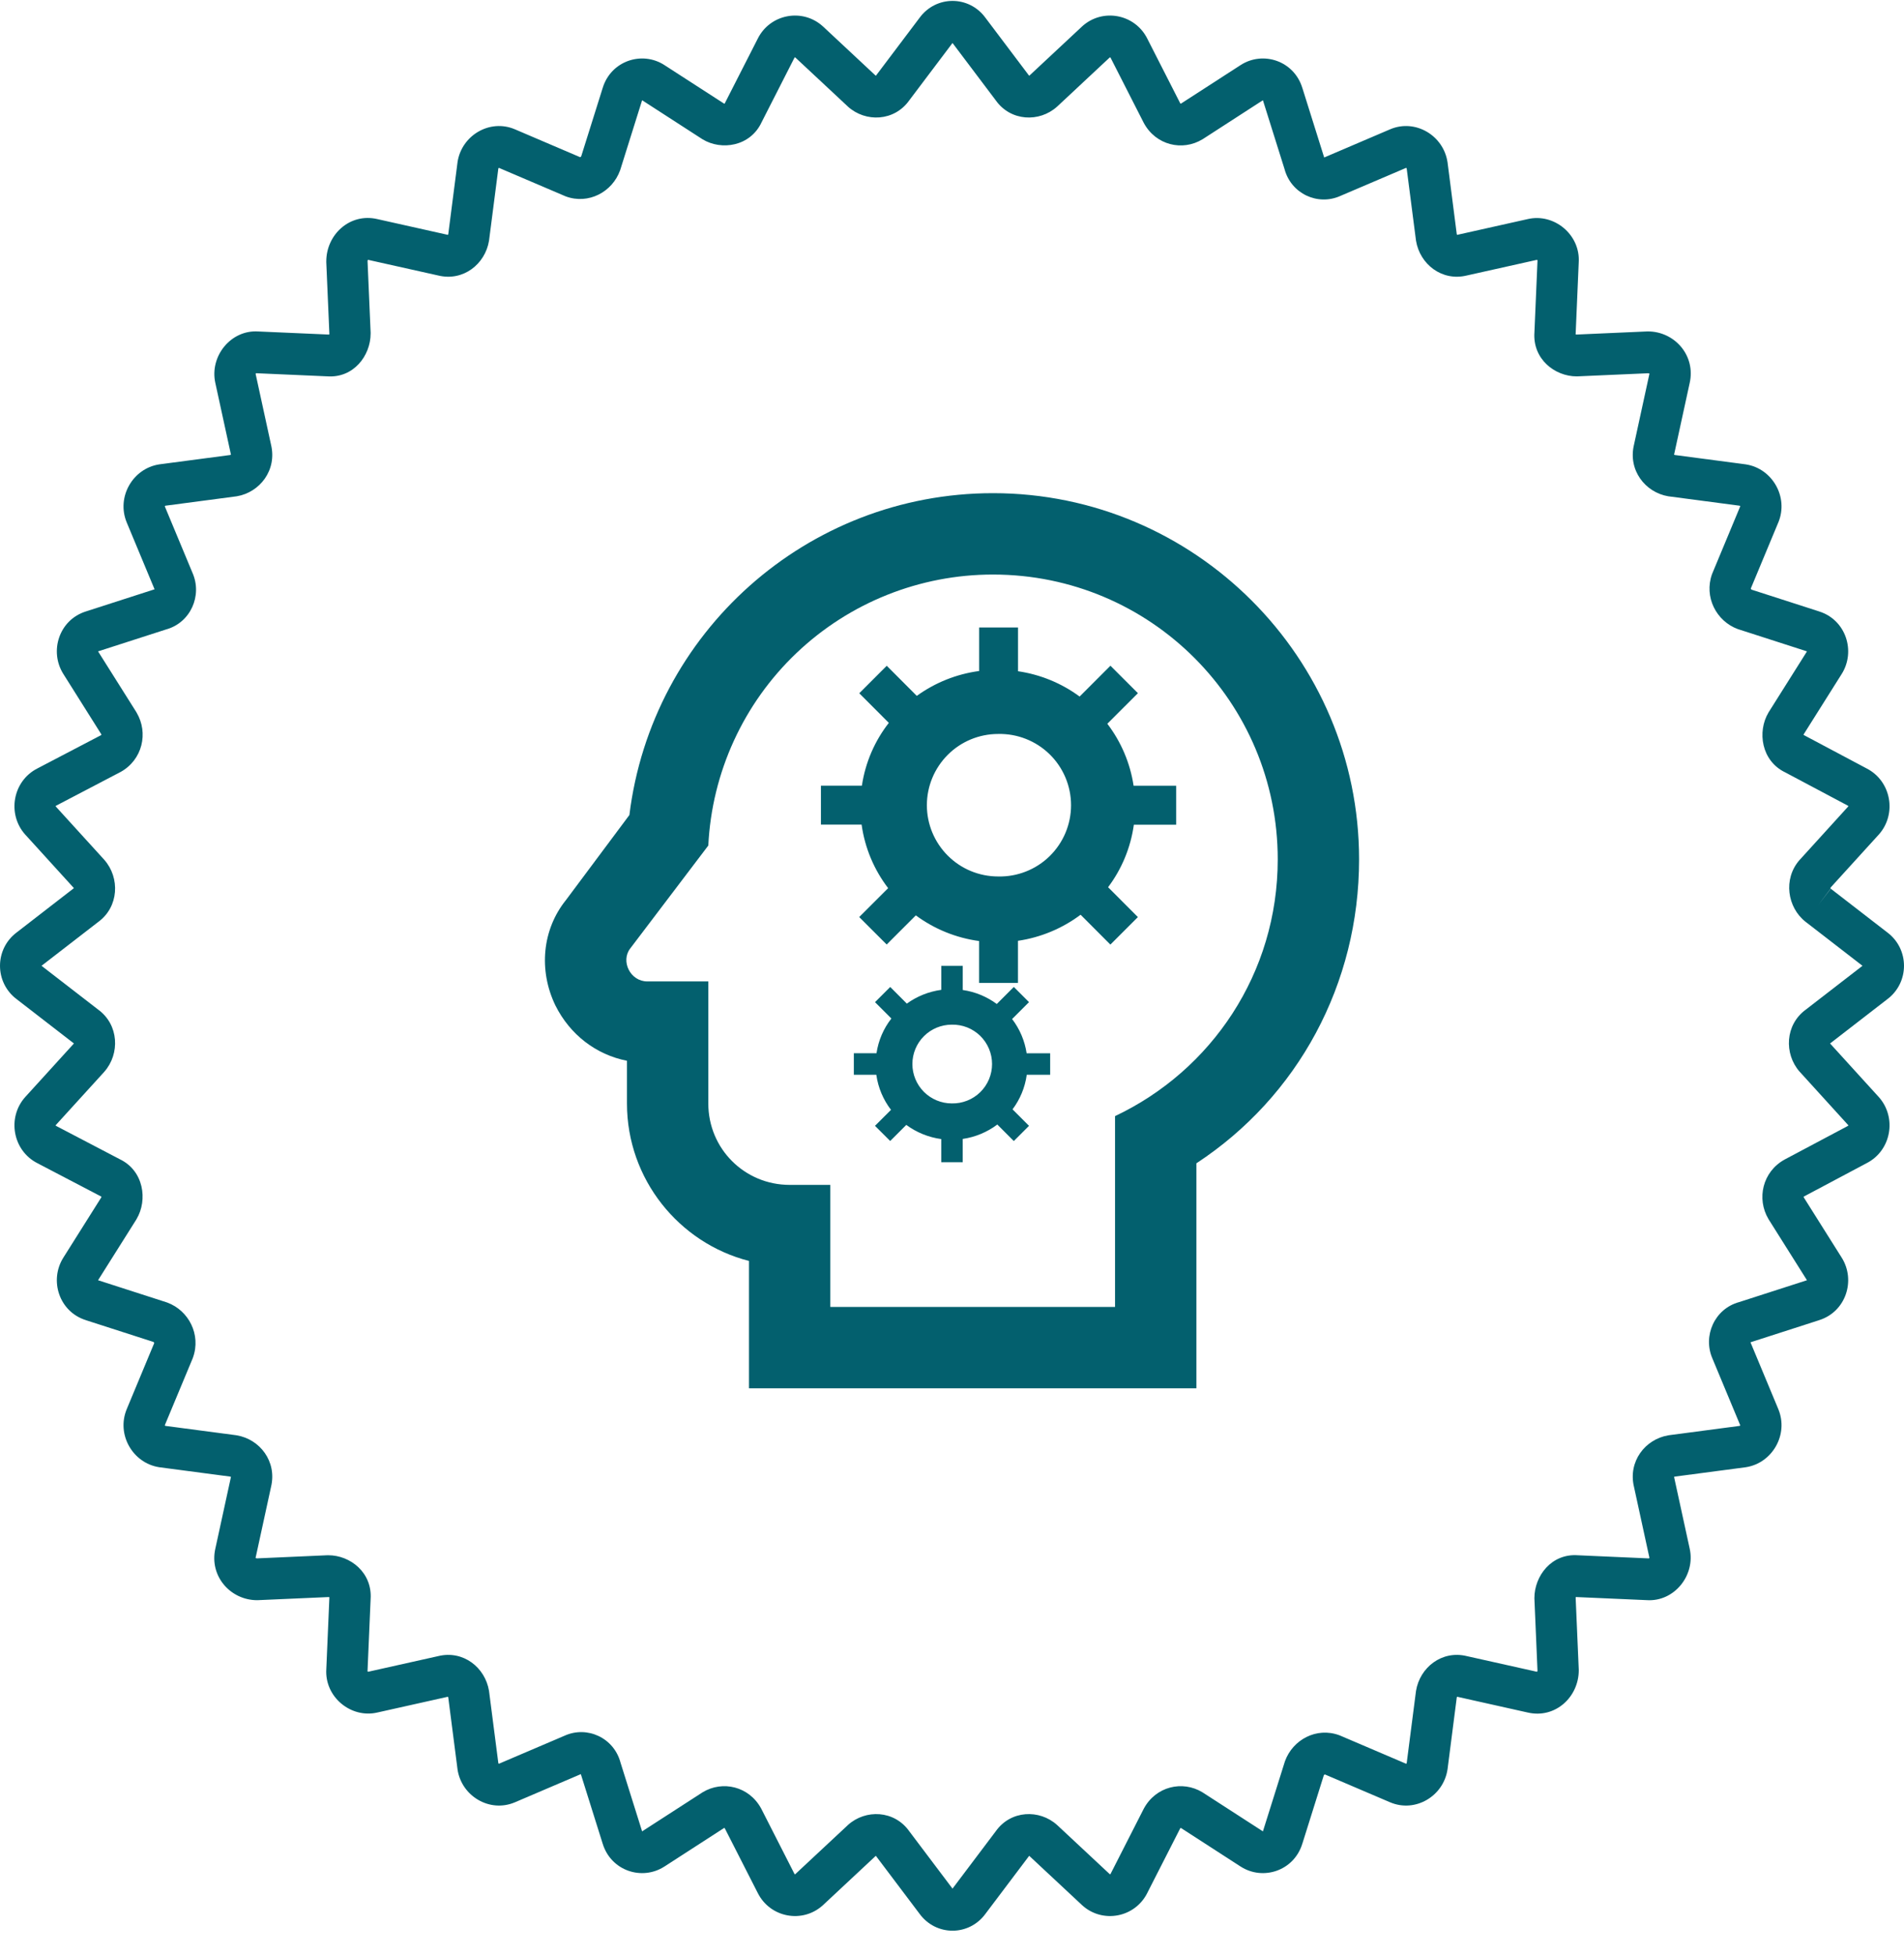
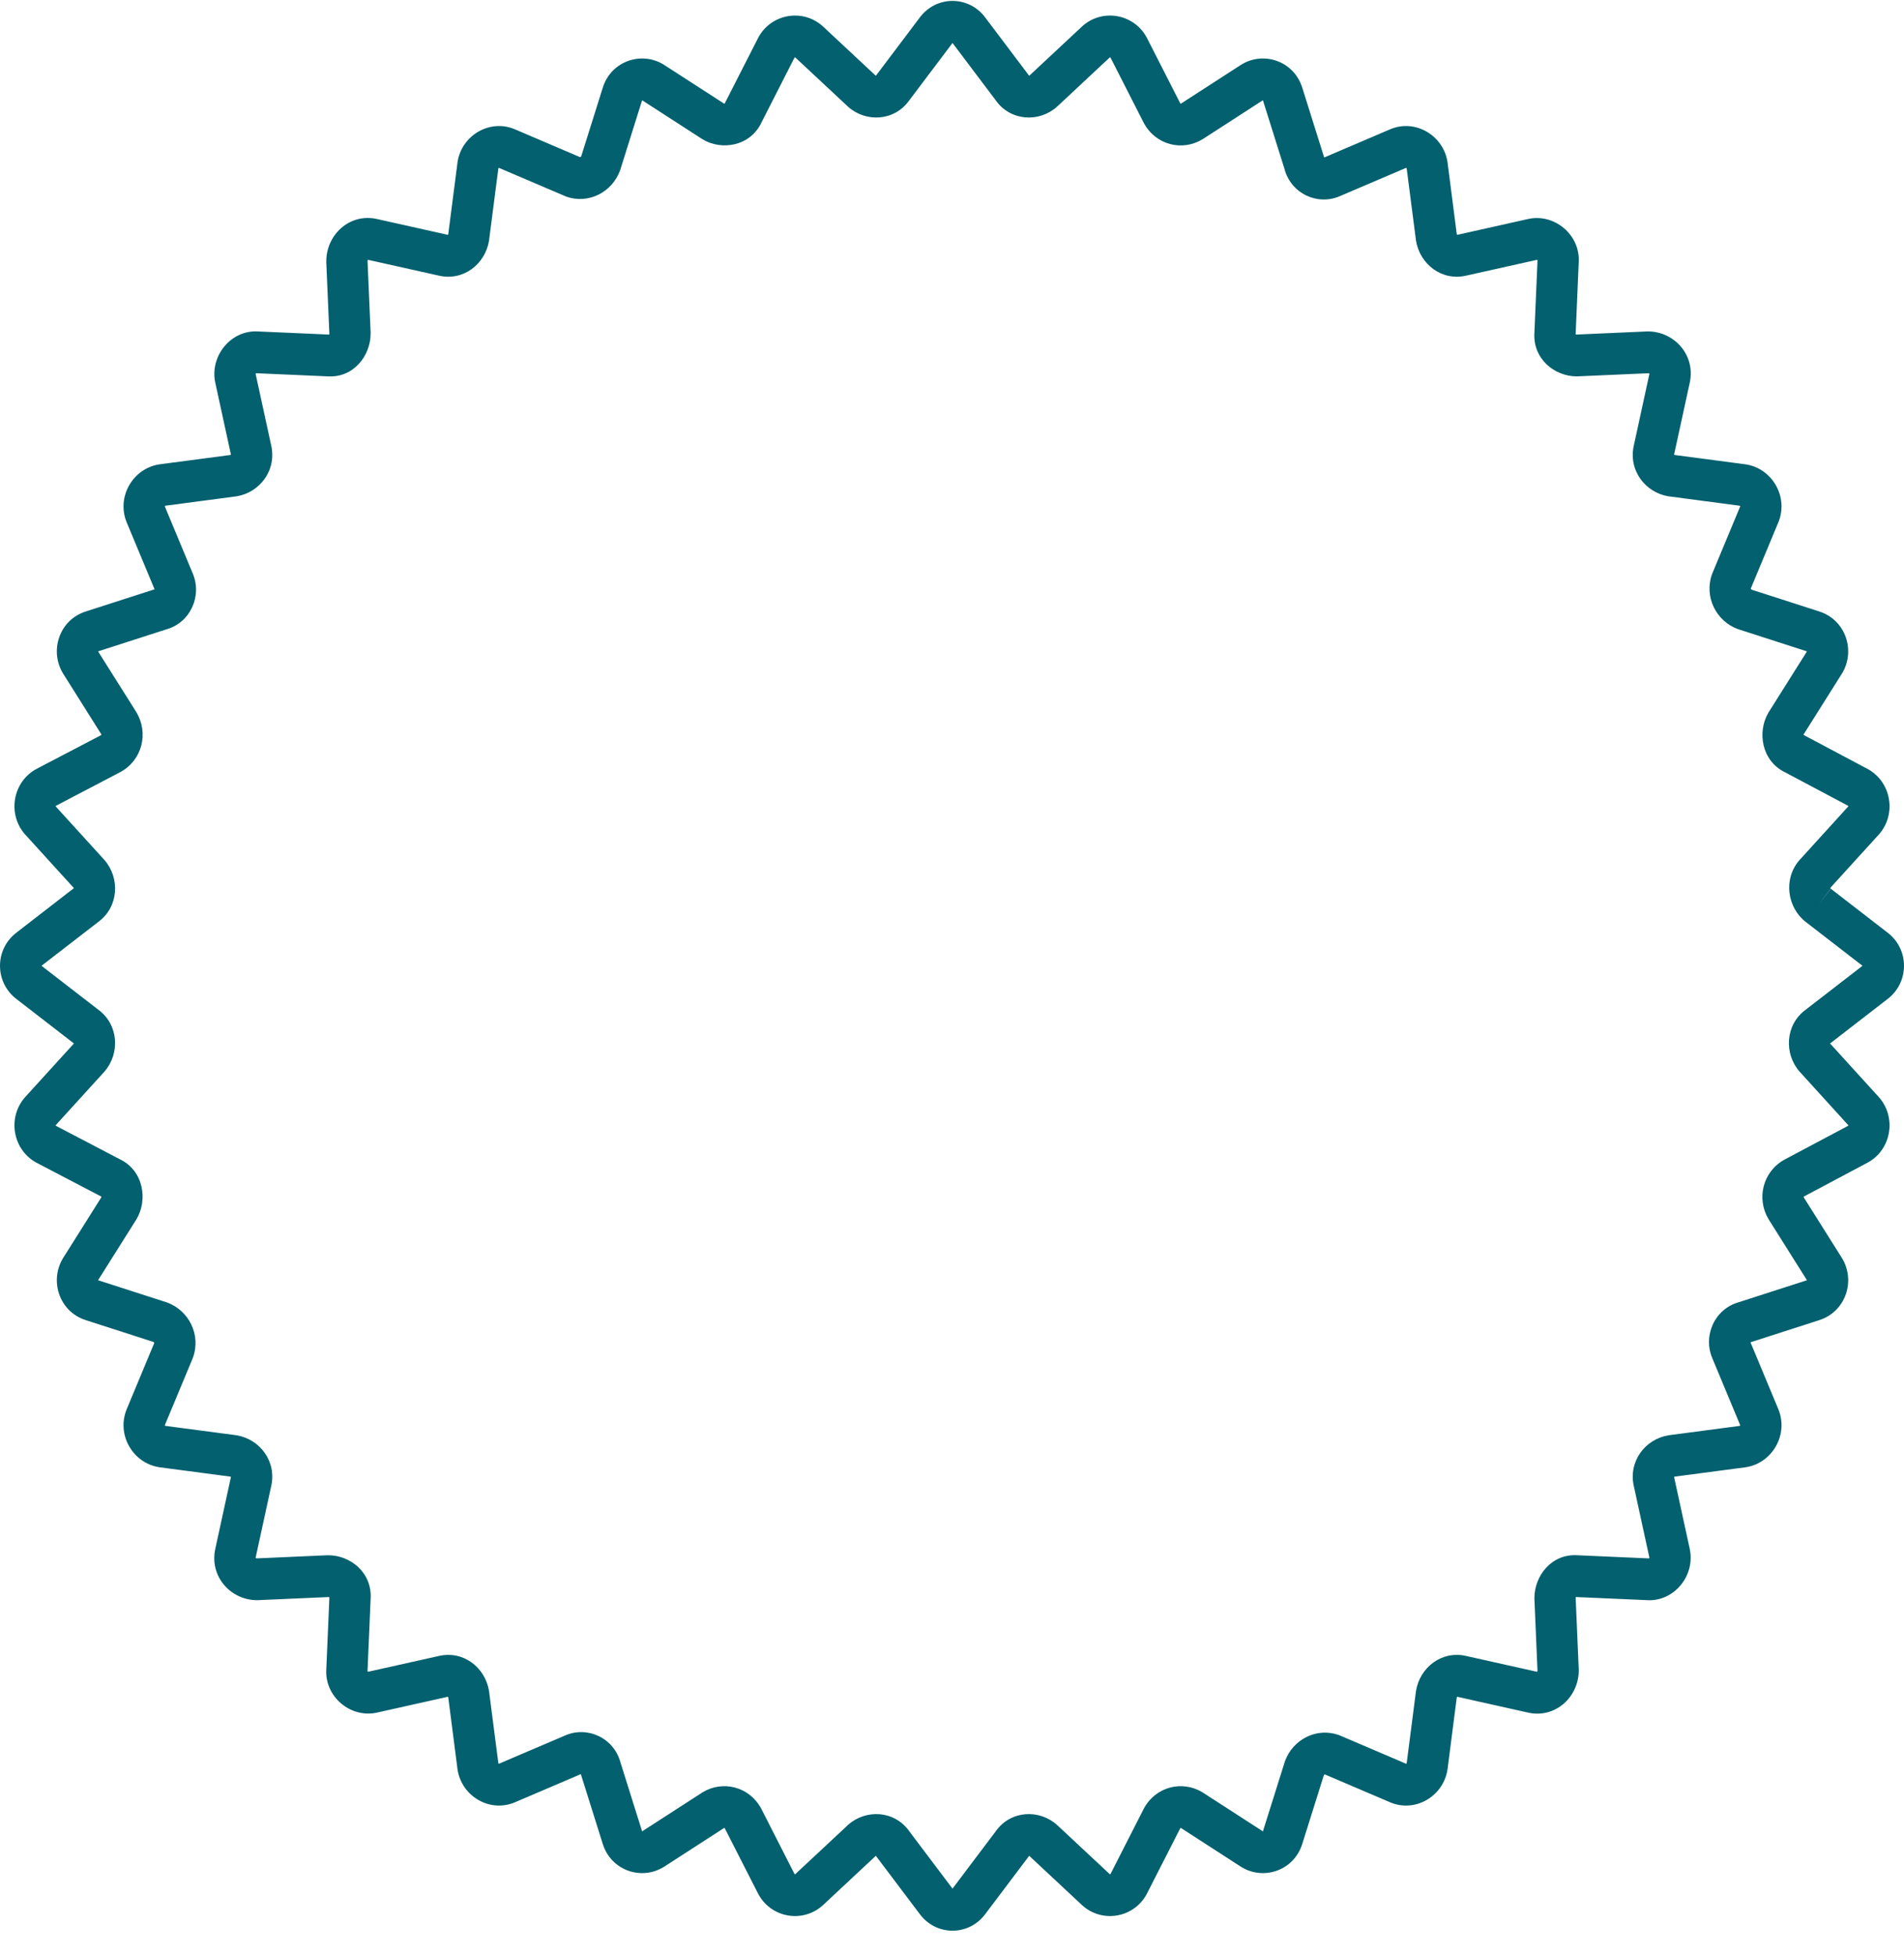
<svg xmlns="http://www.w3.org/2000/svg" width="76" height="78" viewBox="0 0 76 78" fill="none">
  <path fill-rule="evenodd" clip-rule="evenodd" d="M39.339 0.715L41.064 3.002C41.068 3.008 41.073 3.015 41.078 3.021C41.078 3.021 41.08 3.02 41.081 3.02C41.085 3.019 41.089 3.016 41.095 3.012L43.187 1.06L43.194 1.053C44.006 0.313 45.303 0.554 45.797 1.545L47.106 4.114C47.114 4.127 47.119 4.132 47.12 4.133C47.122 4.134 47.123 4.135 47.124 4.135C47.125 4.135 47.133 4.137 47.146 4.13L49.521 2.596C50.414 2.02 51.652 2.424 51.984 3.509C51.985 3.51 51.985 3.512 51.986 3.513L52.848 6.258C52.851 6.266 52.854 6.275 52.856 6.284L55.491 5.158L55.494 5.157C56.494 4.735 57.616 5.403 57.778 6.467C57.779 6.473 57.78 6.48 57.781 6.486L58.148 9.342C58.152 9.358 58.158 9.367 58.161 9.372C58.162 9.372 58.163 9.371 58.164 9.371C58.172 9.369 58.179 9.367 58.187 9.366L60.979 8.742C60.981 8.742 60.982 8.741 60.984 8.741C62.035 8.498 63.09 9.365 63.016 10.478L62.893 13.343C62.901 13.346 62.912 13.348 62.925 13.349L65.741 13.225C65.753 13.225 65.765 13.224 65.777 13.224C66.836 13.224 67.694 14.177 67.445 15.284C67.445 15.285 67.445 15.287 67.444 15.288L66.828 18.116C66.826 18.124 66.825 18.131 66.823 18.139C66.823 18.14 66.822 18.141 66.822 18.142C66.827 18.145 66.835 18.151 66.852 18.155L69.672 18.527C69.678 18.528 69.684 18.529 69.691 18.53C70.742 18.694 71.401 19.83 70.985 20.843L70.983 20.846L69.885 23.482C69.885 23.483 69.885 23.484 69.885 23.485C69.885 23.487 69.886 23.491 69.889 23.498C69.895 23.51 69.905 23.522 69.922 23.53L72.608 24.395C72.609 24.396 72.611 24.396 72.612 24.397C73.683 24.733 74.082 25.987 73.514 26.891L73.513 26.892L71.999 29.295C71.997 29.299 71.995 29.305 71.994 29.313C71.994 29.318 71.993 29.322 71.994 29.326C71.998 29.328 72.003 29.33 72.007 29.333L74.513 30.664C75.49 31.166 75.726 32.477 74.996 33.298L74.989 33.305L73.066 35.419C73.065 35.421 73.065 35.425 73.066 35.43C73.067 35.438 73.069 35.447 73.073 35.453C73.076 35.459 73.078 35.46 73.077 35.46L75.33 37.202C76.223 37.868 76.223 39.205 75.33 39.872L73.072 41.618C73.065 41.623 73.059 41.627 73.053 41.632C73.053 41.633 73.053 41.634 73.054 41.635C73.055 41.638 73.056 41.642 73.058 41.645C73.059 41.647 73.061 41.648 73.062 41.65L74.989 43.768L74.996 43.775C75.726 44.597 75.49 45.908 74.513 46.409L72.016 47.736C72.002 47.744 71.997 47.75 71.996 47.751C71.995 47.753 71.994 47.754 71.994 47.755C71.994 47.756 71.992 47.764 71.999 47.777L73.513 50.181L73.514 50.182C74.082 51.087 73.683 52.34 72.612 52.676C72.611 52.677 72.609 52.677 72.608 52.678L69.897 53.551C69.889 53.554 69.88 53.557 69.872 53.559L70.985 56.23C71.401 57.243 70.742 58.379 69.691 58.543C69.684 58.544 69.678 58.545 69.672 58.546L66.852 58.918C66.835 58.922 66.827 58.928 66.822 58.931C66.822 58.932 66.823 58.933 66.823 58.934C66.825 58.942 66.826 58.949 66.828 58.957L67.444 61.785C67.445 61.786 67.445 61.788 67.445 61.79C67.684 62.854 66.829 63.922 65.73 63.847L62.9 63.723C62.898 63.731 62.895 63.742 62.894 63.755L63.017 66.606C63.017 66.619 63.018 66.631 63.018 66.643C63.018 67.716 62.077 68.584 60.984 68.332C60.982 68.332 60.981 68.332 60.979 68.331L58.187 67.707C58.179 67.706 58.172 67.704 58.164 67.702C58.163 67.702 58.162 67.701 58.161 67.701C58.158 67.706 58.152 67.715 58.148 67.731L57.781 70.587C57.78 70.59 57.78 70.594 57.779 70.597C57.779 70.6 57.778 70.603 57.778 70.606C57.616 71.67 56.494 72.338 55.494 71.916L55.491 71.915L52.887 70.803C52.886 70.803 52.886 70.803 52.885 70.803C52.884 70.803 52.882 70.803 52.88 70.804C52.878 70.804 52.875 70.805 52.872 70.807C52.86 70.812 52.848 70.823 52.84 70.84L51.986 73.56C51.985 73.561 51.985 73.563 51.984 73.564C51.652 74.649 50.414 75.053 49.521 74.477L49.52 74.477L47.146 72.943C47.133 72.936 47.125 72.938 47.124 72.938C47.123 72.939 47.122 72.939 47.12 72.941C47.119 72.942 47.114 72.946 47.106 72.959L45.799 75.523C45.798 75.524 45.797 75.526 45.797 75.528C45.303 76.52 44.006 76.76 43.194 76.02L43.187 76.013L41.095 74.061C41.089 74.057 41.085 74.054 41.081 74.053C41.08 74.053 41.078 74.052 41.078 74.052C41.073 74.059 41.068 74.065 41.064 74.071L39.339 76.358C38.681 77.263 37.361 77.263 36.702 76.358L34.977 74.071C34.973 74.065 34.968 74.059 34.964 74.052C34.963 74.052 34.962 74.053 34.961 74.053C34.957 74.054 34.952 74.057 34.946 74.061L32.855 76.013L32.847 76.02C32.035 76.76 30.738 76.52 30.245 75.528C30.244 75.526 30.243 75.524 30.242 75.523L28.935 72.959C28.928 72.946 28.922 72.942 28.921 72.941C28.919 72.939 28.918 72.939 28.917 72.938C28.916 72.938 28.908 72.936 28.895 72.943L26.521 74.477L26.52 74.477C25.627 75.053 24.389 74.649 24.057 73.565C24.056 73.563 24.056 73.562 24.055 73.56L23.193 70.816C23.19 70.807 23.188 70.798 23.185 70.789L20.55 71.915L20.547 71.916C19.547 72.338 18.425 71.67 18.263 70.606C18.262 70.6 18.261 70.593 18.261 70.587L17.893 67.731C17.889 67.715 17.883 67.706 17.88 67.701C17.879 67.701 17.878 67.702 17.877 67.702C17.869 67.704 17.862 67.706 17.855 67.707L15.062 68.331C15.06 68.332 15.059 68.332 15.057 68.332C14.006 68.574 12.951 67.708 13.025 66.595L13.148 63.73C13.14 63.727 13.129 63.725 13.116 63.724L10.3 63.848C10.288 63.849 10.276 63.849 10.264 63.849C9.205 63.849 8.347 62.896 8.596 61.789C8.596 61.788 8.597 61.786 8.597 61.785L9.213 58.957C9.215 58.949 9.216 58.942 9.218 58.934C9.219 58.933 9.219 58.932 9.219 58.931C9.215 58.928 9.206 58.922 9.19 58.918L6.369 58.546C6.363 58.545 6.357 58.544 6.351 58.543C5.3 58.379 4.64 57.243 5.057 56.23L5.058 56.227L6.156 53.591C6.156 53.59 6.156 53.589 6.156 53.589C6.156 53.586 6.155 53.582 6.152 53.575C6.147 53.563 6.136 53.551 6.119 53.543L3.433 52.678C3.432 52.677 3.43 52.677 3.429 52.676C2.358 52.34 1.959 51.087 2.528 50.182L4.042 47.779C4.044 47.774 4.046 47.768 4.047 47.76C4.048 47.756 4.048 47.751 4.048 47.747C4.045 47.746 4.042 47.744 4.039 47.743L1.49 46.411C0.51 45.91 0.273 44.597 1.004 43.775L1.011 43.768L2.938 41.65C2.943 41.644 2.945 41.639 2.946 41.635C2.947 41.634 2.947 41.633 2.947 41.632C2.941 41.627 2.935 41.623 2.928 41.618L0.67 39.872C-0.223 39.205 -0.223 37.868 0.67 37.202L2.928 35.455C2.935 35.45 2.941 35.446 2.947 35.441C2.947 35.44 2.947 35.439 2.946 35.438C2.945 35.434 2.943 35.429 2.938 35.423L1.011 33.305L1.004 33.298C0.273 32.476 0.51 31.163 1.49 30.663L4.027 29.337C4.04 29.329 4.044 29.323 4.045 29.322C4.047 29.32 4.047 29.319 4.047 29.318C4.047 29.317 4.049 29.309 4.042 29.296L2.528 26.891C1.959 25.986 2.358 24.733 3.429 24.397L6.144 23.522C6.152 23.519 6.161 23.517 6.17 23.514L5.058 20.846L5.057 20.843C4.64 19.83 5.3 18.694 6.351 18.53C6.357 18.529 6.363 18.528 6.369 18.527L9.19 18.155C9.206 18.151 9.215 18.145 9.219 18.142C9.219 18.141 9.219 18.14 9.218 18.139C9.216 18.131 9.215 18.124 9.213 18.116L8.596 15.284C8.357 14.219 9.212 13.151 10.312 13.226L13.141 13.35C13.144 13.342 13.146 13.331 13.147 13.318L13.024 10.467C13.024 10.455 13.024 10.443 13.024 10.43C13.024 9.358 13.965 8.489 15.057 8.741L17.855 9.366C17.859 9.367 17.863 9.368 17.867 9.369C17.87 9.369 17.873 9.37 17.877 9.371C17.878 9.371 17.879 9.372 17.88 9.372C17.883 9.367 17.889 9.358 17.893 9.342L18.261 6.486C18.261 6.48 18.262 6.473 18.263 6.467C18.425 5.403 19.547 4.735 20.547 5.157L20.55 5.158L23.154 6.271C23.155 6.271 23.155 6.271 23.156 6.271C23.158 6.27 23.163 6.27 23.169 6.266C23.181 6.261 23.193 6.25 23.201 6.233L24.057 3.509C24.389 2.424 25.627 2.02 26.52 2.596L26.521 2.597L28.894 4.129C28.898 4.131 28.904 4.133 28.912 4.135C28.916 4.135 28.921 4.135 28.924 4.135C28.926 4.132 28.927 4.129 28.929 4.126L30.245 1.545C30.738 0.554 32.035 0.313 32.847 1.053L32.855 1.06L34.946 3.012C34.952 3.016 34.957 3.019 34.961 3.02C34.962 3.02 34.963 3.021 34.964 3.021C34.968 3.015 34.973 3.008 34.977 3.002L36.702 0.715C37.361 -0.19 38.681 -0.19 39.339 0.715ZM73.077 35.46L73.072 35.455L72.572 36.118L73.077 35.46ZM38.021 1.715C38.019 1.717 38.018 1.719 38.016 1.721L36.295 4.003C35.697 4.848 34.551 4.888 33.849 4.257C33.846 4.253 33.842 4.25 33.839 4.247L31.744 2.292C31.743 2.291 31.742 2.291 31.742 2.29C31.741 2.29 31.741 2.29 31.74 2.29C31.738 2.289 31.733 2.289 31.727 2.29C31.721 2.291 31.718 2.293 31.717 2.294C31.717 2.294 31.717 2.294 31.717 2.294C31.717 2.294 31.716 2.294 31.715 2.297L31.71 2.306L30.401 4.876C29.95 5.845 28.796 6.016 28.043 5.558C28.039 5.555 28.035 5.553 28.031 5.55C28.028 5.549 28.026 5.547 28.024 5.546L25.636 4.003C25.636 4.003 25.636 4.003 25.636 4.003C25.634 4.002 25.633 4.002 25.633 4.002L25.632 4.002C25.632 4.001 25.631 4.001 25.631 4.002C25.63 4.002 25.63 4.003 25.63 4.004L25.627 4.011L24.763 6.763C24.759 6.774 24.756 6.785 24.752 6.796C24.441 7.662 23.489 8.17 22.584 7.837C22.571 7.832 22.558 7.827 22.546 7.821L19.918 6.699C19.916 6.699 19.912 6.701 19.908 6.703C19.901 6.707 19.896 6.712 19.893 6.716C19.892 6.717 19.892 6.718 19.892 6.718C19.892 6.718 19.892 6.718 19.892 6.718L19.523 9.579C19.522 9.589 19.521 9.599 19.519 9.608C19.366 10.541 18.487 11.237 17.49 10.992L14.699 10.369L14.691 10.367C14.691 10.367 14.69 10.367 14.689 10.367C14.687 10.369 14.683 10.373 14.68 10.381C14.677 10.388 14.672 10.4 14.671 10.42L14.794 13.271C14.794 13.284 14.794 13.296 14.794 13.308C14.794 14.193 14.111 15.094 13.056 15.016L10.229 14.892C10.226 14.892 10.224 14.891 10.221 14.891C10.219 14.893 10.217 14.895 10.215 14.898C10.211 14.902 10.209 14.906 10.207 14.911C10.205 14.914 10.204 14.916 10.203 14.918L10.204 14.921L10.819 17.747C11.061 18.756 10.374 19.646 9.453 19.802C9.443 19.803 9.433 19.805 9.424 19.806L6.599 20.179C6.599 20.179 6.599 20.179 6.599 20.179C6.598 20.179 6.597 20.18 6.596 20.181C6.593 20.183 6.588 20.188 6.583 20.196C6.581 20.2 6.58 20.204 6.579 20.206L7.684 22.858C8.085 23.77 7.602 24.852 6.622 25.118L3.925 25.987L3.918 25.99C3.917 25.99 3.916 25.99 3.916 25.99C3.916 25.991 3.916 25.992 3.916 25.992L3.916 25.993C3.916 25.993 3.916 25.994 3.917 25.995C3.917 25.996 3.917 25.995 3.917 25.995L5.441 28.413C5.445 28.42 5.449 28.426 5.452 28.433C5.933 29.244 5.688 30.319 4.811 30.804C4.806 30.807 4.8 30.81 4.794 30.812L2.241 32.147L2.232 32.152C2.23 32.153 2.229 32.153 2.229 32.153C2.229 32.153 2.23 32.153 2.229 32.153C2.229 32.154 2.226 32.158 2.225 32.164C2.224 32.17 2.225 32.175 2.225 32.177C2.225 32.178 2.226 32.178 2.226 32.179C2.226 32.179 2.226 32.18 2.227 32.181L4.158 34.302C4.161 34.305 4.164 34.309 4.167 34.313C4.791 35.023 4.751 36.184 3.917 36.79L1.663 38.532C1.661 38.534 1.659 38.535 1.658 38.537C1.659 38.538 1.661 38.539 1.663 38.541L3.917 40.283C4.751 40.889 4.791 42.05 4.167 42.76C4.165 42.763 4.163 42.766 4.161 42.768L4.158 42.771L2.227 44.892C2.226 44.894 2.226 44.894 2.226 44.895C2.226 44.895 2.225 44.895 2.225 44.896C2.225 44.898 2.224 44.903 2.225 44.909C2.226 44.915 2.228 44.919 2.229 44.92C2.229 44.92 2.229 44.92 2.229 44.92C2.229 44.919 2.23 44.92 2.232 44.921L2.241 44.926L4.779 46.253C5.736 46.709 5.905 47.877 5.452 48.64C5.449 48.647 5.445 48.653 5.441 48.66L3.917 51.078C3.916 51.08 3.916 51.08 3.916 51.081L3.916 51.081C3.916 51.082 3.916 51.082 3.916 51.083C3.916 51.083 3.917 51.083 3.918 51.084L3.925 51.086L6.643 51.962C6.654 51.965 6.664 51.969 6.675 51.973C7.531 52.288 8.032 53.251 7.703 54.167C7.698 54.181 7.693 54.194 7.688 54.207L6.579 56.867C6.58 56.87 6.581 56.873 6.583 56.878C6.588 56.885 6.593 56.89 6.596 56.892C6.597 56.893 6.598 56.894 6.599 56.894C6.599 56.894 6.598 56.894 6.599 56.894L9.424 57.267C9.43 57.268 9.435 57.269 9.441 57.27C9.445 57.27 9.449 57.271 9.453 57.272C10.374 57.427 11.061 58.317 10.819 59.326L10.204 62.152L10.202 62.16C10.202 62.161 10.202 62.161 10.202 62.162C10.204 62.164 10.208 62.168 10.216 62.172C10.223 62.175 10.235 62.179 10.254 62.181L13.07 62.056C13.082 62.056 13.094 62.056 13.106 62.056C13.98 62.056 14.87 62.748 14.793 63.816L14.67 66.679C14.67 66.681 14.67 66.684 14.67 66.686C14.671 66.688 14.674 66.691 14.676 66.693C14.68 66.696 14.685 66.699 14.689 66.701C14.692 66.703 14.695 66.704 14.696 66.705L14.699 66.704L17.49 66.081C18.487 65.836 19.365 66.532 19.519 67.465C19.521 67.475 19.522 67.484 19.523 67.494L19.892 70.355C19.892 70.355 19.892 70.355 19.892 70.355C19.892 70.355 19.892 70.356 19.893 70.358C19.895 70.359 19.896 70.361 19.899 70.363C19.901 70.365 19.904 70.368 19.908 70.37C19.912 70.373 19.916 70.374 19.918 70.374L22.537 69.256C23.437 68.85 24.506 69.339 24.769 70.331L25.627 73.062L25.63 73.07C25.63 73.07 25.63 73.071 25.631 73.072C25.631 73.072 25.632 73.072 25.632 73.072L25.633 73.072C25.633 73.072 25.634 73.071 25.635 73.07C25.636 73.07 25.636 73.07 25.636 73.07L28.024 71.528C28.03 71.523 28.036 71.519 28.043 71.515C28.843 71.029 29.905 71.277 30.384 72.165C30.387 72.17 30.39 72.176 30.393 72.182L31.71 74.767L31.715 74.777C31.716 74.779 31.717 74.779 31.717 74.779C31.717 74.779 31.716 74.779 31.717 74.779C31.718 74.78 31.721 74.782 31.727 74.783C31.733 74.784 31.738 74.784 31.74 74.783C31.741 74.783 31.741 74.783 31.742 74.783C31.742 74.783 31.742 74.782 31.743 74.782C31.744 74.782 31.744 74.781 31.744 74.781C31.744 74.781 31.745 74.78 31.745 74.78L33.839 72.827C33.842 72.823 33.846 72.82 33.849 72.817C34.551 72.185 35.697 72.225 36.295 73.07L38.016 75.352C38.018 75.354 38.019 75.356 38.021 75.358C38.022 75.356 38.023 75.354 38.025 75.352L39.746 73.07C40.344 72.225 41.49 72.185 42.192 72.817C42.195 72.82 42.199 72.823 42.203 72.827L44.296 74.78C44.296 74.78 44.297 74.781 44.297 74.781C44.298 74.782 44.299 74.782 44.299 74.783C44.3 74.783 44.3 74.783 44.301 74.783C44.302 74.784 44.304 74.784 44.306 74.784C44.308 74.784 44.31 74.784 44.314 74.783C44.32 74.782 44.323 74.78 44.324 74.779C44.324 74.779 44.324 74.779 44.324 74.779C44.324 74.779 44.325 74.779 44.325 74.778C44.325 74.778 44.325 74.778 44.326 74.777L44.331 74.767L45.648 72.182C45.651 72.176 45.654 72.17 45.657 72.165C46.136 71.277 47.198 71.029 47.998 71.515C48.005 71.519 48.011 71.523 48.018 71.528L50.405 73.07C50.405 73.07 50.405 73.07 50.405 73.07C50.407 73.071 50.408 73.072 50.408 73.072L50.409 73.072C50.409 73.072 50.41 73.072 50.411 73.072C50.411 73.071 50.411 73.07 50.411 73.07L50.414 73.062L51.279 70.31C51.282 70.299 51.285 70.288 51.289 70.278C51.601 69.411 52.552 68.904 53.457 69.237C53.47 69.242 53.483 69.247 53.495 69.252L56.123 70.374C56.125 70.374 56.129 70.373 56.133 70.37C56.141 70.366 56.145 70.361 56.148 70.358C56.149 70.356 56.149 70.355 56.149 70.355C56.149 70.355 56.149 70.355 56.149 70.355L56.518 67.494C56.519 67.484 56.521 67.474 56.522 67.465C56.676 66.532 57.554 65.836 58.551 66.081L61.342 66.704L61.35 66.706C61.35 66.706 61.351 66.706 61.352 66.706C61.354 66.704 61.358 66.7 61.361 66.692C61.365 66.685 61.369 66.673 61.37 66.653L61.248 63.802C61.247 63.79 61.247 63.778 61.247 63.765C61.247 62.88 61.93 61.979 62.985 62.057L65.812 62.182C65.815 62.182 65.817 62.182 65.82 62.182C65.82 62.181 65.821 62.181 65.822 62.18C65.823 62.179 65.825 62.177 65.826 62.175C65.83 62.171 65.833 62.167 65.835 62.163C65.836 62.159 65.837 62.157 65.838 62.155L65.837 62.152L65.222 59.326C64.98 58.317 65.667 57.427 66.588 57.272C66.598 57.27 66.608 57.268 66.617 57.267L69.442 56.894C69.442 56.894 69.442 56.894 69.442 56.894C69.443 56.894 69.444 56.893 69.445 56.892C69.448 56.89 69.454 56.885 69.458 56.878C69.46 56.873 69.462 56.87 69.462 56.867L68.357 54.215C67.957 53.304 68.439 52.222 69.419 51.955L72.116 51.086L72.124 51.084C72.124 51.083 72.125 51.083 72.126 51.083C72.126 51.082 72.126 51.082 72.126 51.081L72.126 51.081C72.125 51.08 72.125 51.08 72.124 51.078C72.124 51.078 72.124 51.078 72.124 51.078L70.601 48.66C70.597 48.653 70.593 48.647 70.589 48.64C70.109 47.83 70.353 46.754 71.23 46.27L71.242 46.263L73.754 44.929C73.759 44.926 73.763 44.924 73.768 44.921C73.77 44.92 73.771 44.92 73.771 44.92C73.771 44.92 73.77 44.92 73.771 44.92C73.772 44.919 73.774 44.915 73.775 44.909C73.776 44.903 73.775 44.898 73.775 44.896C73.775 44.896 73.775 44.895 73.774 44.895L73.774 44.895C73.774 44.894 73.774 44.894 73.772 44.892C73.772 44.892 73.772 44.891 73.771 44.891L71.843 42.771C71.839 42.768 71.836 42.764 71.832 42.76C71.209 42.05 71.249 40.889 72.083 40.283L74.337 38.541C74.339 38.539 74.341 38.538 74.342 38.537C74.341 38.535 74.339 38.534 74.337 38.532L72.072 36.781L72.066 36.776C71.347 36.21 71.164 35.075 71.832 34.313C71.836 34.309 71.839 34.305 71.843 34.302L73.771 32.182C73.772 32.182 73.772 32.181 73.772 32.181C73.773 32.181 73.773 32.18 73.773 32.18C73.774 32.179 73.774 32.179 73.774 32.179C73.774 32.178 73.775 32.178 73.775 32.177C73.775 32.175 73.776 32.17 73.775 32.164C73.774 32.161 73.773 32.158 73.772 32.156C73.772 32.155 73.771 32.154 73.771 32.154C73.771 32.153 73.771 32.154 73.771 32.154C73.771 32.153 73.77 32.153 73.768 32.152C73.765 32.15 73.763 32.149 73.76 32.147L73.754 32.144L71.259 30.819C70.305 30.361 70.137 29.195 70.589 28.433C70.591 28.429 70.593 28.425 70.596 28.421C70.597 28.419 70.599 28.416 70.601 28.413L72.124 25.996C72.124 25.995 72.124 25.995 72.124 25.995C72.124 25.995 72.125 25.994 72.125 25.994C72.125 25.993 72.125 25.993 72.126 25.993L72.126 25.992C72.126 25.992 72.126 25.991 72.126 25.99C72.125 25.99 72.124 25.99 72.124 25.99L72.116 25.987L69.398 25.111C69.387 25.108 69.377 25.104 69.366 25.101C68.51 24.785 68.009 23.822 68.338 22.906C68.341 22.898 68.344 22.891 68.347 22.884C68.349 22.878 68.351 22.872 68.354 22.867L69.462 20.206C69.462 20.203 69.46 20.2 69.458 20.196C69.456 20.192 69.453 20.189 69.451 20.186C69.449 20.184 69.447 20.182 69.445 20.181C69.444 20.18 69.443 20.179 69.443 20.179C69.443 20.179 69.443 20.179 69.443 20.179L66.617 19.806C66.608 19.805 66.598 19.803 66.588 19.802C65.667 19.646 64.98 18.756 65.222 17.747L65.837 14.921L65.839 14.913C65.839 14.912 65.839 14.912 65.84 14.911C65.837 14.909 65.833 14.905 65.826 14.901C65.819 14.898 65.806 14.894 65.787 14.893L62.971 15.017C62.959 15.017 62.947 15.018 62.935 15.018C62.061 15.018 61.171 14.326 61.248 13.258L61.371 10.394C61.371 10.392 61.371 10.389 61.371 10.387C61.37 10.385 61.367 10.383 61.365 10.38C61.363 10.379 61.361 10.377 61.358 10.375C61.356 10.374 61.354 10.373 61.352 10.372C61.349 10.37 61.347 10.369 61.345 10.368L61.342 10.369L58.551 10.992C57.554 11.237 56.676 10.541 56.522 9.608C56.521 9.599 56.519 9.589 56.518 9.579L56.149 6.719C56.149 6.718 56.149 6.719 56.149 6.719C56.149 6.718 56.149 6.717 56.148 6.716C56.145 6.712 56.141 6.707 56.133 6.703C56.129 6.701 56.125 6.699 56.123 6.699L53.504 7.817C52.604 8.223 51.535 7.734 51.272 6.742L50.414 4.011L50.411 4.004C50.411 4.003 50.411 4.002 50.411 4.002C50.41 4.001 50.409 4.001 50.409 4.002L50.408 4.002C50.408 4.002 50.407 4.002 50.405 4.003L48.018 5.546C48.014 5.548 48.01 5.55 48.007 5.553C48.004 5.554 48.001 5.556 47.998 5.558C47.198 6.044 46.136 5.796 45.657 4.908C45.654 4.903 45.651 4.897 45.648 4.891L44.331 2.306L44.326 2.297C44.325 2.294 44.324 2.294 44.324 2.294C44.325 2.294 44.325 2.294 44.324 2.294C44.323 2.293 44.32 2.291 44.314 2.29C44.308 2.289 44.303 2.289 44.301 2.29C44.3 2.29 44.3 2.29 44.299 2.29C44.299 2.291 44.298 2.291 44.297 2.292L42.203 4.247C42.199 4.25 42.195 4.253 42.192 4.257C41.49 4.888 40.344 4.848 39.746 4.003L38.025 1.721C38.023 1.719 38.022 1.717 38.021 1.715Z" fill="#03606E" />
-   <path fill-rule="evenodd" clip-rule="evenodd" d="M45.249 31.352C45.113 30.452 44.752 29.602 44.2 28.879L45.421 27.659L44.324 26.563L43.094 27.793C42.37 27.259 41.525 26.913 40.635 26.783V25.037H39.083V26.774C38.184 26.894 37.33 27.235 36.594 27.766L35.395 26.565L34.298 27.662L35.478 28.843C34.92 29.559 34.543 30.414 34.403 31.35H32.768V32.903H34.392C34.523 33.846 34.896 34.712 35.451 35.438L34.296 36.591L35.393 37.687L36.556 36.524C37.298 37.072 38.167 37.425 39.081 37.548V39.22H40.633V37.539C41.54 37.406 42.399 37.048 43.133 36.499L44.322 37.69L45.42 36.593L44.23 35.401C44.769 34.685 45.13 33.833 45.259 32.907H46.948V31.353H45.249V31.352ZM39.84 34.972C39.086 34.972 38.363 34.673 37.83 34.139C37.297 33.606 36.997 32.883 36.997 32.129C36.997 31.375 37.297 30.652 37.83 30.119C38.363 29.585 39.086 29.286 39.84 29.286C40.219 29.277 40.596 29.344 40.949 29.483C41.302 29.622 41.623 29.829 41.895 30.094C42.166 30.359 42.382 30.676 42.529 31.025C42.676 31.375 42.752 31.75 42.752 32.129C42.752 32.508 42.676 32.883 42.529 33.233C42.382 33.582 42.166 33.899 41.895 34.164C41.623 34.429 41.302 34.637 40.949 34.775C40.596 34.914 40.219 34.981 39.84 34.972Z" fill="#03606E" />
-   <path fill-rule="evenodd" clip-rule="evenodd" d="M40.979 42.026C40.904 41.529 40.704 41.059 40.399 40.66L41.074 39.986L40.468 39.38L39.788 40.06C39.388 39.765 38.921 39.573 38.429 39.502V38.537H37.572V39.496C37.075 39.563 36.603 39.752 36.197 40.045L35.534 39.381L34.927 39.987L35.58 40.64C35.271 41.035 35.063 41.508 34.986 42.025H34.082V42.884H34.979C35.052 43.405 35.258 43.883 35.565 44.284L34.926 44.922L35.533 45.527L36.175 44.885C36.586 45.187 37.066 45.382 37.571 45.45V46.374H38.428V45.445C38.929 45.372 39.404 45.174 39.809 44.87L40.467 45.529L41.074 44.922L40.416 44.264C40.714 43.868 40.913 43.398 40.984 42.885H41.918V42.027H40.979V42.026ZM37.99 44.027C37.574 44.027 37.174 43.861 36.879 43.567C36.585 43.272 36.419 42.872 36.419 42.456C36.419 42.039 36.585 41.639 36.879 41.345C37.174 41.05 37.574 40.885 37.99 40.885C38.2 40.88 38.408 40.917 38.603 40.993C38.798 41.07 38.976 41.185 39.126 41.331C39.275 41.478 39.395 41.653 39.476 41.846C39.557 42.039 39.599 42.246 39.599 42.456C39.599 42.665 39.557 42.873 39.476 43.066C39.395 43.259 39.275 43.434 39.126 43.58C38.976 43.727 38.798 43.841 38.603 43.918C38.408 43.995 38.2 44.032 37.99 44.027Z" fill="#03606E" />
-   <path d="M39.637 22.925C45.937 22.925 51.002 28.023 51.002 34.289C51.002 38.835 48.356 42.715 44.508 44.534V52.148H33.143V47.278H31.52C29.718 47.278 28.273 45.833 28.273 44.031V39.16H25.838C25.156 39.16 24.766 38.348 25.156 37.845L28.273 33.737C28.416 30.82 29.676 28.07 31.792 26.057C33.908 24.044 36.717 22.923 39.637 22.925ZM39.637 19.678C32.202 19.678 26.016 25.247 25.123 32.52L22.591 35.913C21.649 37.082 21.487 38.705 22.169 40.118C22.753 41.287 23.792 42.082 25.026 42.326V44.031C25.026 47.05 27.104 49.599 29.896 50.313V55.395H47.755V46.417C51.814 43.755 54.249 39.257 54.249 34.289C54.249 26.237 47.69 19.678 39.637 19.678Z" fill="#03606E" />
</svg>